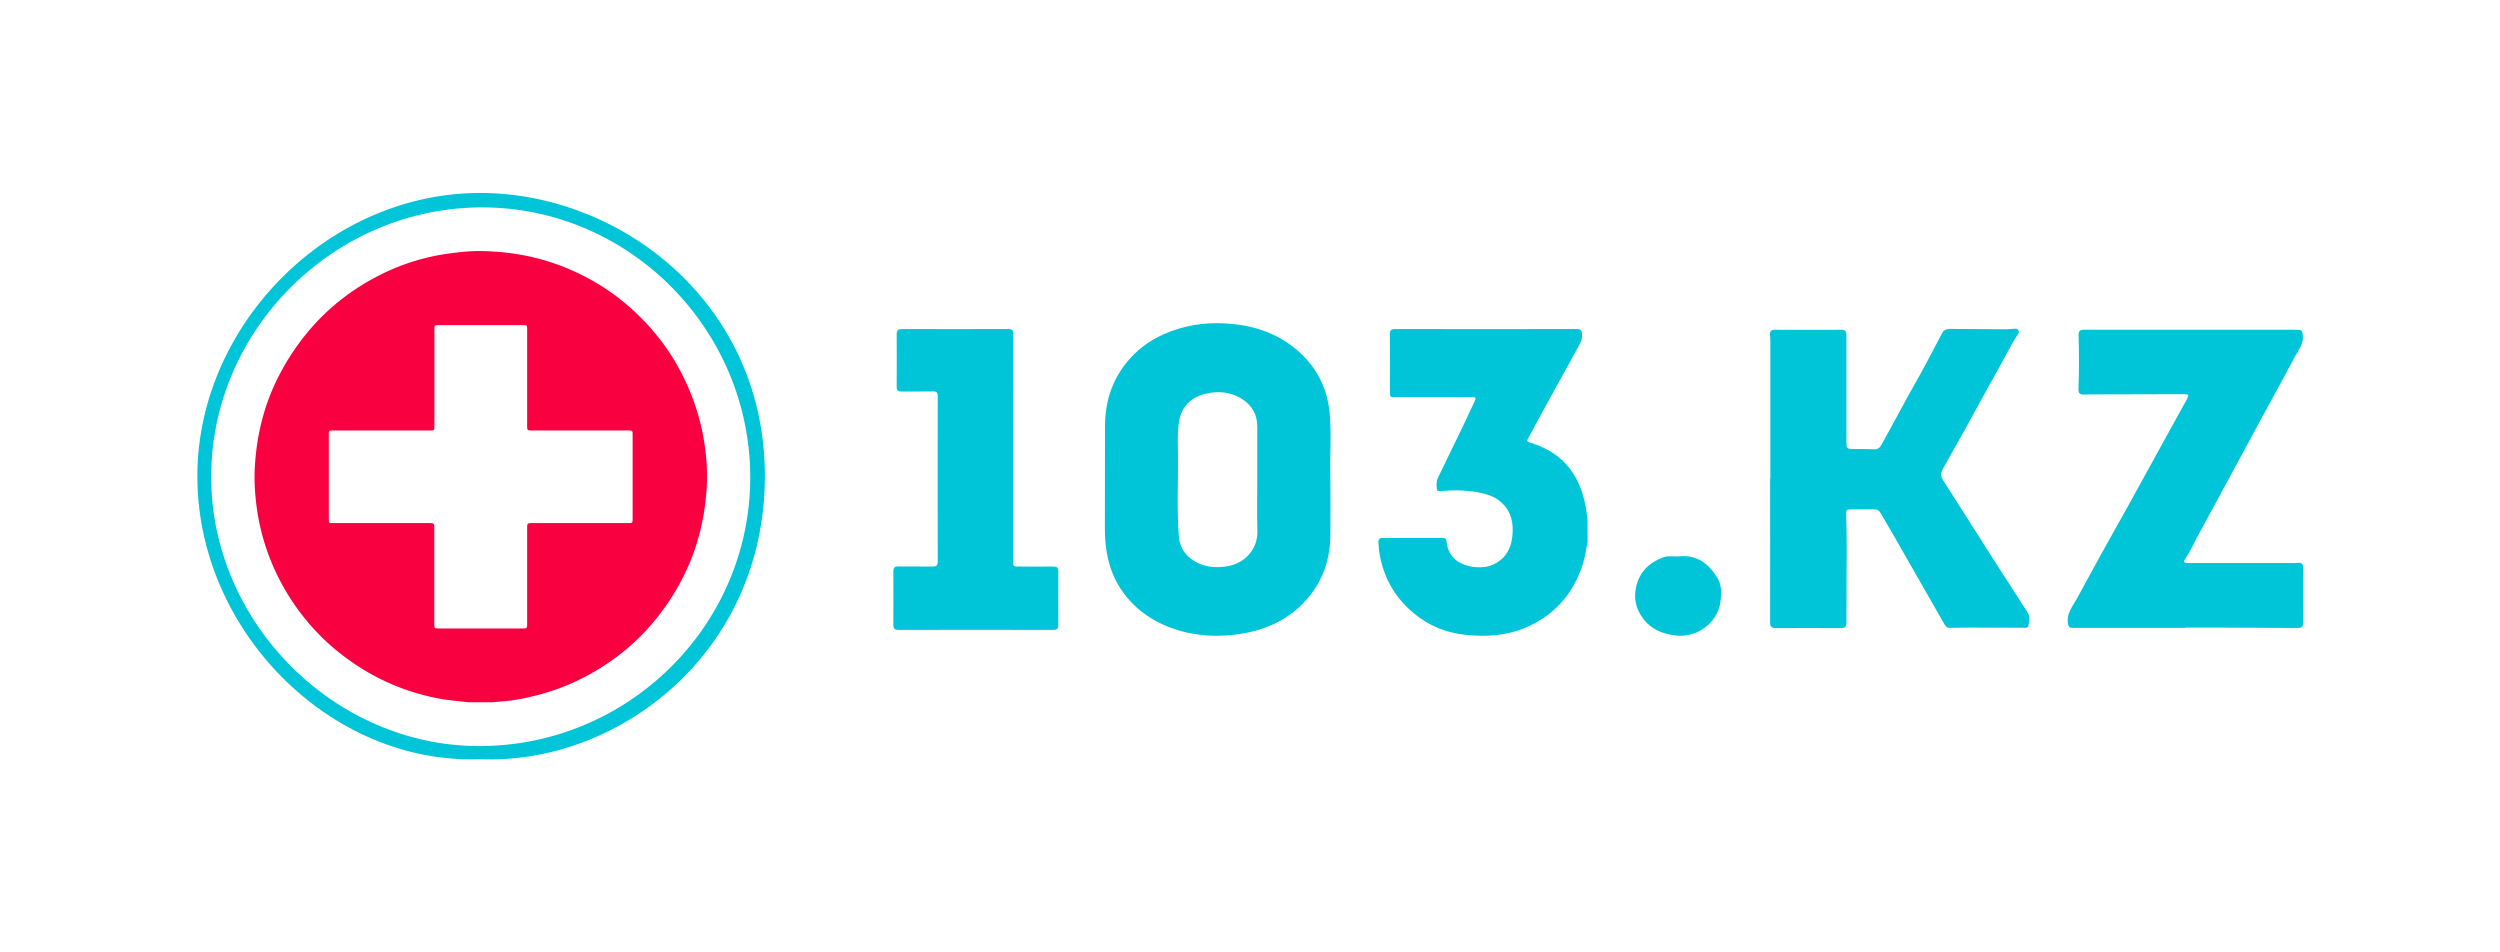
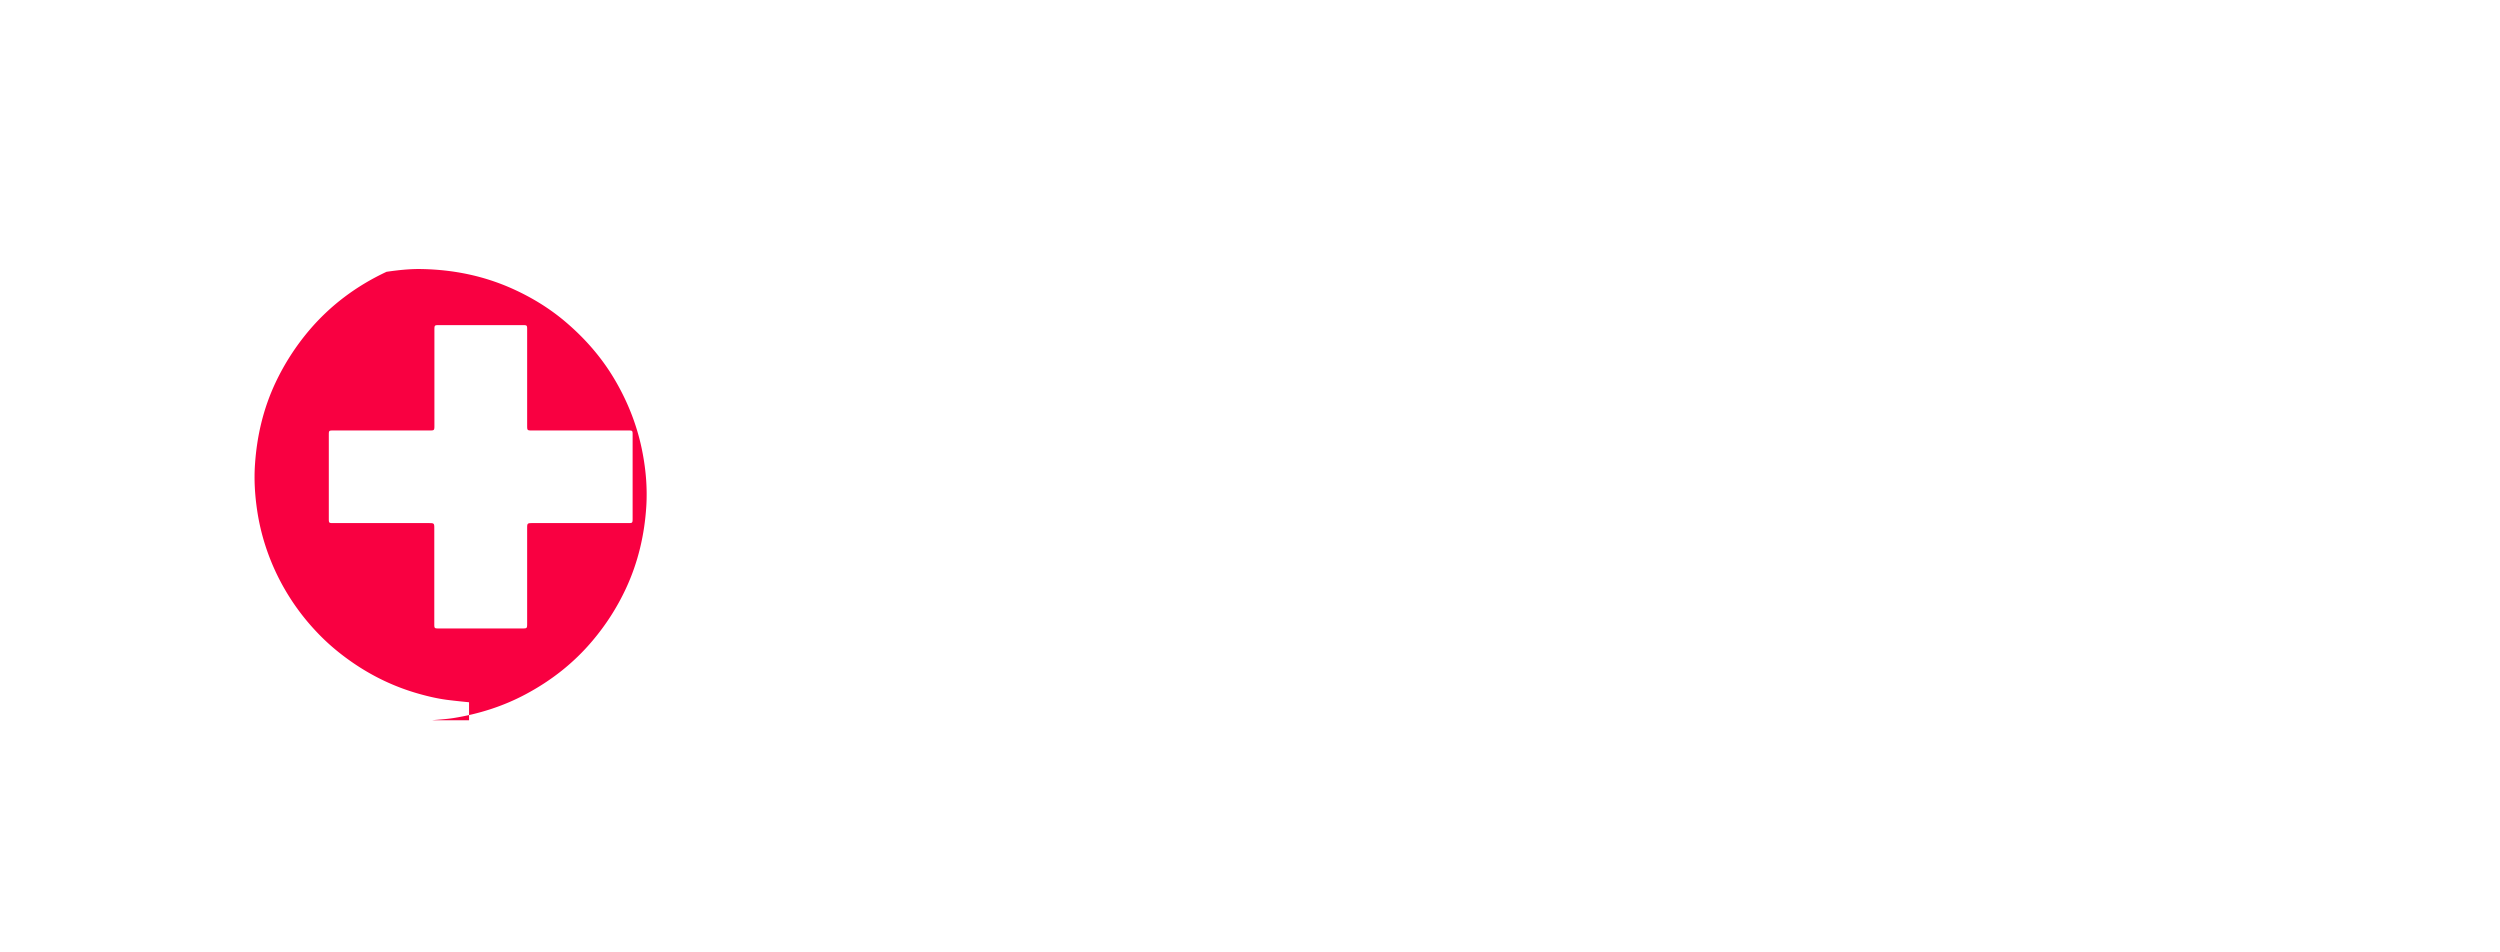
<svg xmlns="http://www.w3.org/2000/svg" xml:space="preserve" width="210" height="80" style="enable-background:new 0 0 210 80">
  <style>.st1{fill:#00c4d8}</style>
  <g id="Layer_1">
-     <path d="M39.4 58.99c-.5-.05-1-.1-1.5-.16-.95-.1-1.87-.31-2.78-.57-1.96-.56-3.77-1.42-5.45-2.57-1.14-.78-2.19-1.66-3.13-2.67a19.06 19.06 0 0 1-3.67-5.63c-.61-1.45-1.04-2.96-1.27-4.52-.19-1.28-.27-2.58-.18-3.87.16-2.38.7-4.68 1.72-6.85.75-1.59 1.69-3.05 2.83-4.4 1.8-2.12 3.98-3.74 6.5-4.92a18.2 18.2 0 0 1 5.07-1.51c.98-.14 1.96-.25 2.95-.23 2.65.05 5.19.56 7.62 1.65 1.6.72 3.08 1.62 4.42 2.75 1.74 1.47 3.21 3.17 4.34 5.17 1.05 1.85 1.79 3.81 2.18 5.89.28 1.47.4 2.96.31 4.46-.15 2.4-.69 4.72-1.71 6.91-.74 1.59-1.67 3.04-2.8 4.38-1.58 1.88-3.47 3.36-5.63 4.51-1.91 1.02-3.95 1.66-6.08 2-.58.09-1.18.12-1.76.18H39.4zm-7.35-22.83h-4.02c-.41 0-.41 0-.41.41v6.96c0 .41 0 .41.41.41h7.95c.5 0 .5 0 .5.49v7.94c0 .42 0 .42.41.42h6.96c.42 0 .43 0 .43-.43v-7.94c0-.47 0-.48.48-.48h7.98c.39 0 .4 0 .4-.4v-6.99c0-.39 0-.39-.4-.39h-8.01c-.45 0-.45 0-.45-.44v-8c0-.41 0-.41-.41-.41h-6.96c-.42 0-.42 0-.42.43v8.03c0 .37-.02.39-.38.39h-4.06z" style="fill:#f90041" />
-     <path d="M133.36 45.54c-.14.59-.2 1.19-.38 1.77-.8 2.56-2.4 4.39-4.88 5.43-1.59.67-3.26.76-4.96.59-1.63-.16-3.09-.75-4.35-1.79-1.26-1.03-2.16-2.32-2.64-3.89-.21-.68-.34-1.37-.36-2.09-.01-.29.11-.38.38-.37 1.65.01 3.3 0 4.95 0 .19 0 .37.01.39.27.09 1.19.88 1.88 1.93 2.1.77.16 1.52.14 2.23-.26.86-.48 1.25-1.26 1.36-2.19.13-1.1-.05-2.13-.93-2.92-.47-.42-1.03-.64-1.63-.77-1.15-.26-2.31-.27-3.48-.17-.16.01-.29-.01-.3-.19-.02-.31-.05-.61.09-.91.69-1.42 1.38-2.84 2.07-4.27.34-.7.66-1.41.99-2.11.18-.39.17-.41-.28-.41h-6.02c-.89 0-.78.1-.78-.79 0-1.5.01-3-.01-4.5 0-.33.11-.43.43-.43 5.09.01 10.19.01 15.28 0 .31 0 .4.09.43.41.06.64-.34 1.08-.6 1.58-.56 1.07-1.17 2.12-1.75 3.19-.69 1.26-1.39 2.53-2.07 3.8-.25.47-.31.44.23.61 2.68.86 4.07 2.78 4.52 5.47.05.28.09.56.13.84.01.67.01 1.33.01 2zM111.75 39.92c0 1.95.02 3.52 0 5.09-.03 2.33-.86 4.34-2.57 5.94-1.35 1.26-3 1.97-4.81 2.27-1.97.33-3.92.24-5.83-.42-1.26-.44-2.4-1.1-3.34-2.04-1.24-1.23-1.98-2.73-2.25-4.46-.11-.67-.14-1.34-.14-2.02.01-2.83 0-5.66.01-8.49.01-1.95.54-3.73 1.76-5.27.86-1.09 1.94-1.9 3.21-2.46 1.66-.73 3.41-1 5.2-.89 2.14.13 4.13.73 5.81 2.11 1.7 1.39 2.67 3.2 2.89 5.39.17 1.88 0 3.76.06 5.25zm-6.14.39v-4.5c0-.96-.42-1.71-1.19-2.24-.95-.64-2.02-.76-3.13-.5-1.4.34-2.12 1.18-2.29 2.6-.1.86-.06 1.71-.05 2.57.02 2.27-.1 4.53.07 6.8.06.76.38 1.41 1 1.88.89.68 1.9.82 2.99.66 1.57-.23 2.65-1.45 2.61-2.98-.04-1.42-.01-2.86-.01-4.29zM85.11 37.63v9.49c0 .47 0 .47.48.47.96 0 1.93.01 2.89 0 .31 0 .42.09.42.41-.01 1.5-.01 3 0 4.5 0 .32-.12.41-.42.41-4.34-.01-8.67-.01-13.01 0-.33 0-.43-.11-.43-.44.01-1.49.01-2.98 0-4.47 0-.31.1-.42.41-.42.95.02 1.9-.01 2.86.01.34.01.46-.08.46-.44-.01-4.62-.01-9.24 0-13.85 0-.31-.08-.43-.41-.42-.87.02-1.74 0-2.61.01-.31 0-.43-.1-.43-.42.01-1.47.01-2.93 0-4.4 0-.34.13-.43.45-.43 2.97.01 5.94.01 8.91 0 .36 0 .44.13.44.46-.01 3.18-.01 6.35-.01 9.53zM40.3 63.77c-12.59.47-23.9-10.91-23.72-24.07.17-12.57 11.14-23.66 24.06-23.49 11.76.16 23.7 9.46 23.61 23.92-.08 14.81-12.39 24.14-23.95 23.64zm22.72-23.62c.03-12.42-10.1-22.69-22.45-22.73-12.44-.04-22.81 10.22-22.83 22.6-.02 12.22 10.28 22.61 22.44 22.65 12.55.04 22.81-10.08 22.84-22.52zM148.71 40.21V28.67c0-.19-.02-.38-.03-.57-.01-.27.11-.4.38-.4 1.87 0 3.74.01 5.61 0 .31 0 .43.14.43.44v8.85c0 .72-.01.72.71.73.54 0 1.08 0 1.62.02.29.01.46-.11.6-.36 1-1.77 1.93-3.58 2.94-5.35.76-1.33 1.45-2.7 2.17-4.05.14-.27.37-.35.66-.35l4.75.03c.2 0 .41-.03.61-.04.14-.01.3-.03.39.12.08.13.01.26-.06.37-.66.99-1.16 2.07-1.74 3.09-.89 1.56-1.73 3.14-2.6 4.71-.64 1.15-1.29 2.3-1.93 3.44-.17.31-.25.6-.03.94 1.43 2.23 2.83 4.47 4.26 6.7.95 1.48 1.91 2.96 2.86 4.44.23.36.15.77.07 1.15-.04.2-.27.15-.44.15-1.39 0-2.78-.01-4.17-.01-.65 0-1.29 0-1.94.02-.22.01-.36-.07-.47-.26-.52-.92-1.05-1.83-1.57-2.74-.87-1.52-1.73-3.04-2.6-4.55-.4-.7-.81-1.38-1.21-2.08-.14-.24-.31-.34-.58-.33-.66.01-1.32.01-1.98.01-.2 0-.35.03-.34.29.08 2.31.02 4.63.03 6.94.01.76-.02 1.51-.01 2.27 0 .33-.11.47-.46.47-1.83-.01-3.67-.01-5.5 0-.32 0-.45-.13-.45-.45.01-4.03 0-8.06 0-12.08 0-.02.01-.02.02-.02zM183.56 52.74h-9.46c-.28 0-.35-.1-.39-.37-.14-.87.42-1.47.78-2.14.83-1.55 1.69-3.09 2.54-4.63.6-1.09 1.22-2.17 1.82-3.26l2.46-4.47c.8-1.46 1.61-2.91 2.41-4.37.17-.31.12-.39-.25-.39-2.61.01-5.23.01-7.84.02-.23 0-.46.02-.68.01-.26-.01-.37-.15-.36-.43.06-1.52.05-3.04.01-4.56-.01-.31.11-.45.41-.45h17.88c.47 0 .52.08.55.54.04.7-.39 1.19-.68 1.74-.83 1.58-1.7 3.13-2.55 4.7-.5.92-1 1.85-1.5 2.78l-1.98 3.66c-.72 1.33-1.43 2.65-2.16 3.98-.34.63-.62 1.29-1.04 1.88-.14.18-.04.32.19.32h9.03c.07 0 .14-.01.21-.02.38-.04.5.07.5.45 0 .53-.01 1.05-.01 1.58 0 .98.01 1.97.01 2.95 0 .28-.03.5-.4.49l-6.22-.03h-3.27l-.01.02zM140.98 46.74c1.54-.18 2.56.6 3.3 1.84.37.63.33 1.36.23 2.03-.29 1.8-2.05 3.02-3.87 2.76-1.03-.15-1.93-.52-2.59-1.37-.64-.83-.85-1.75-.6-2.77.31-1.26 1.14-2.01 2.32-2.43.4-.13.81-.05 1.21-.06z" class="st1" />
+     <path d="M39.4 58.99c-.5-.05-1-.1-1.5-.16-.95-.1-1.87-.31-2.78-.57-1.96-.56-3.77-1.42-5.45-2.57-1.14-.78-2.19-1.66-3.13-2.67a19.06 19.06 0 0 1-3.67-5.63c-.61-1.45-1.04-2.96-1.27-4.52-.19-1.28-.27-2.58-.18-3.87.16-2.38.7-4.68 1.72-6.85.75-1.59 1.69-3.05 2.83-4.4 1.8-2.12 3.98-3.74 6.5-4.92c.98-.14 1.96-.25 2.95-.23 2.65.05 5.19.56 7.62 1.65 1.6.72 3.08 1.62 4.42 2.75 1.74 1.47 3.21 3.17 4.34 5.17 1.05 1.85 1.79 3.81 2.18 5.89.28 1.47.4 2.96.31 4.46-.15 2.4-.69 4.72-1.71 6.91-.74 1.59-1.67 3.04-2.8 4.38-1.58 1.88-3.47 3.36-5.63 4.51-1.91 1.02-3.95 1.66-6.08 2-.58.09-1.18.12-1.76.18H39.4zm-7.35-22.83h-4.02c-.41 0-.41 0-.41.41v6.96c0 .41 0 .41.41.41h7.95c.5 0 .5 0 .5.49v7.94c0 .42 0 .42.41.42h6.96c.42 0 .43 0 .43-.43v-7.94c0-.47 0-.48.48-.48h7.98c.39 0 .4 0 .4-.4v-6.99c0-.39 0-.39-.4-.39h-8.01c-.45 0-.45 0-.45-.44v-8c0-.41 0-.41-.41-.41h-6.96c-.42 0-.42 0-.42.43v8.03c0 .37-.02.39-.38.39h-4.06z" style="fill:#f90041" />
  </g>
</svg>